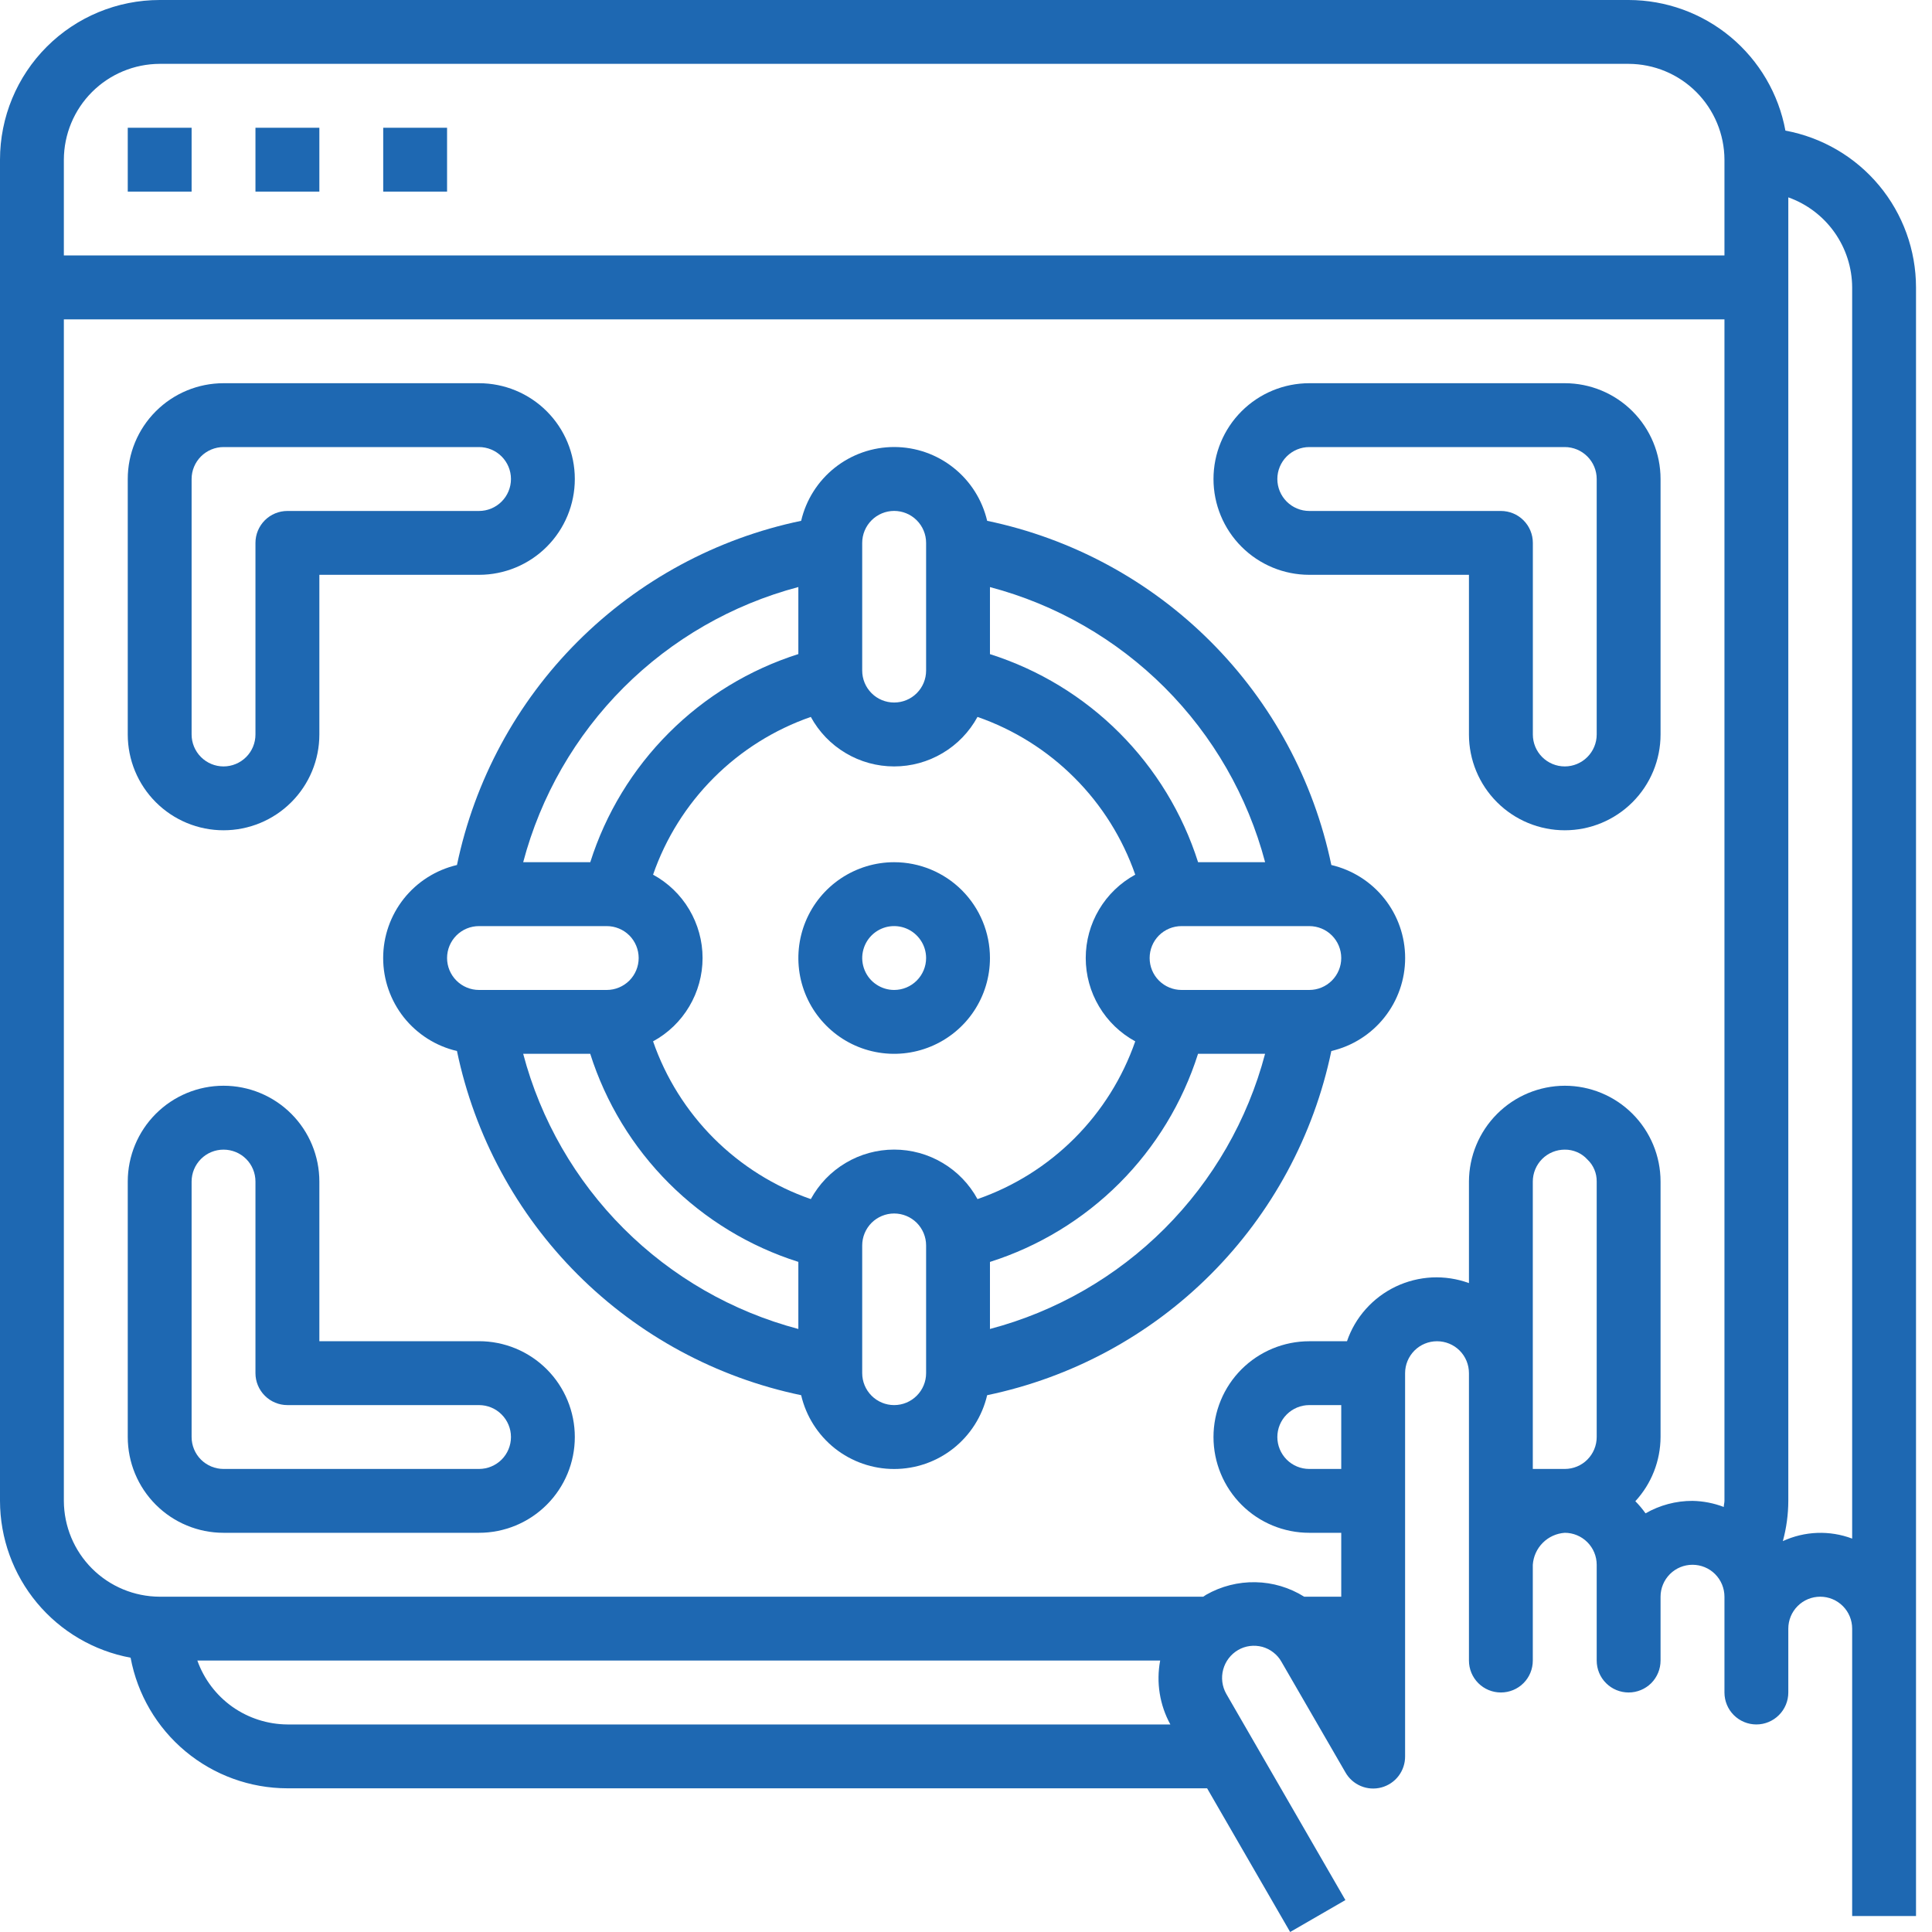
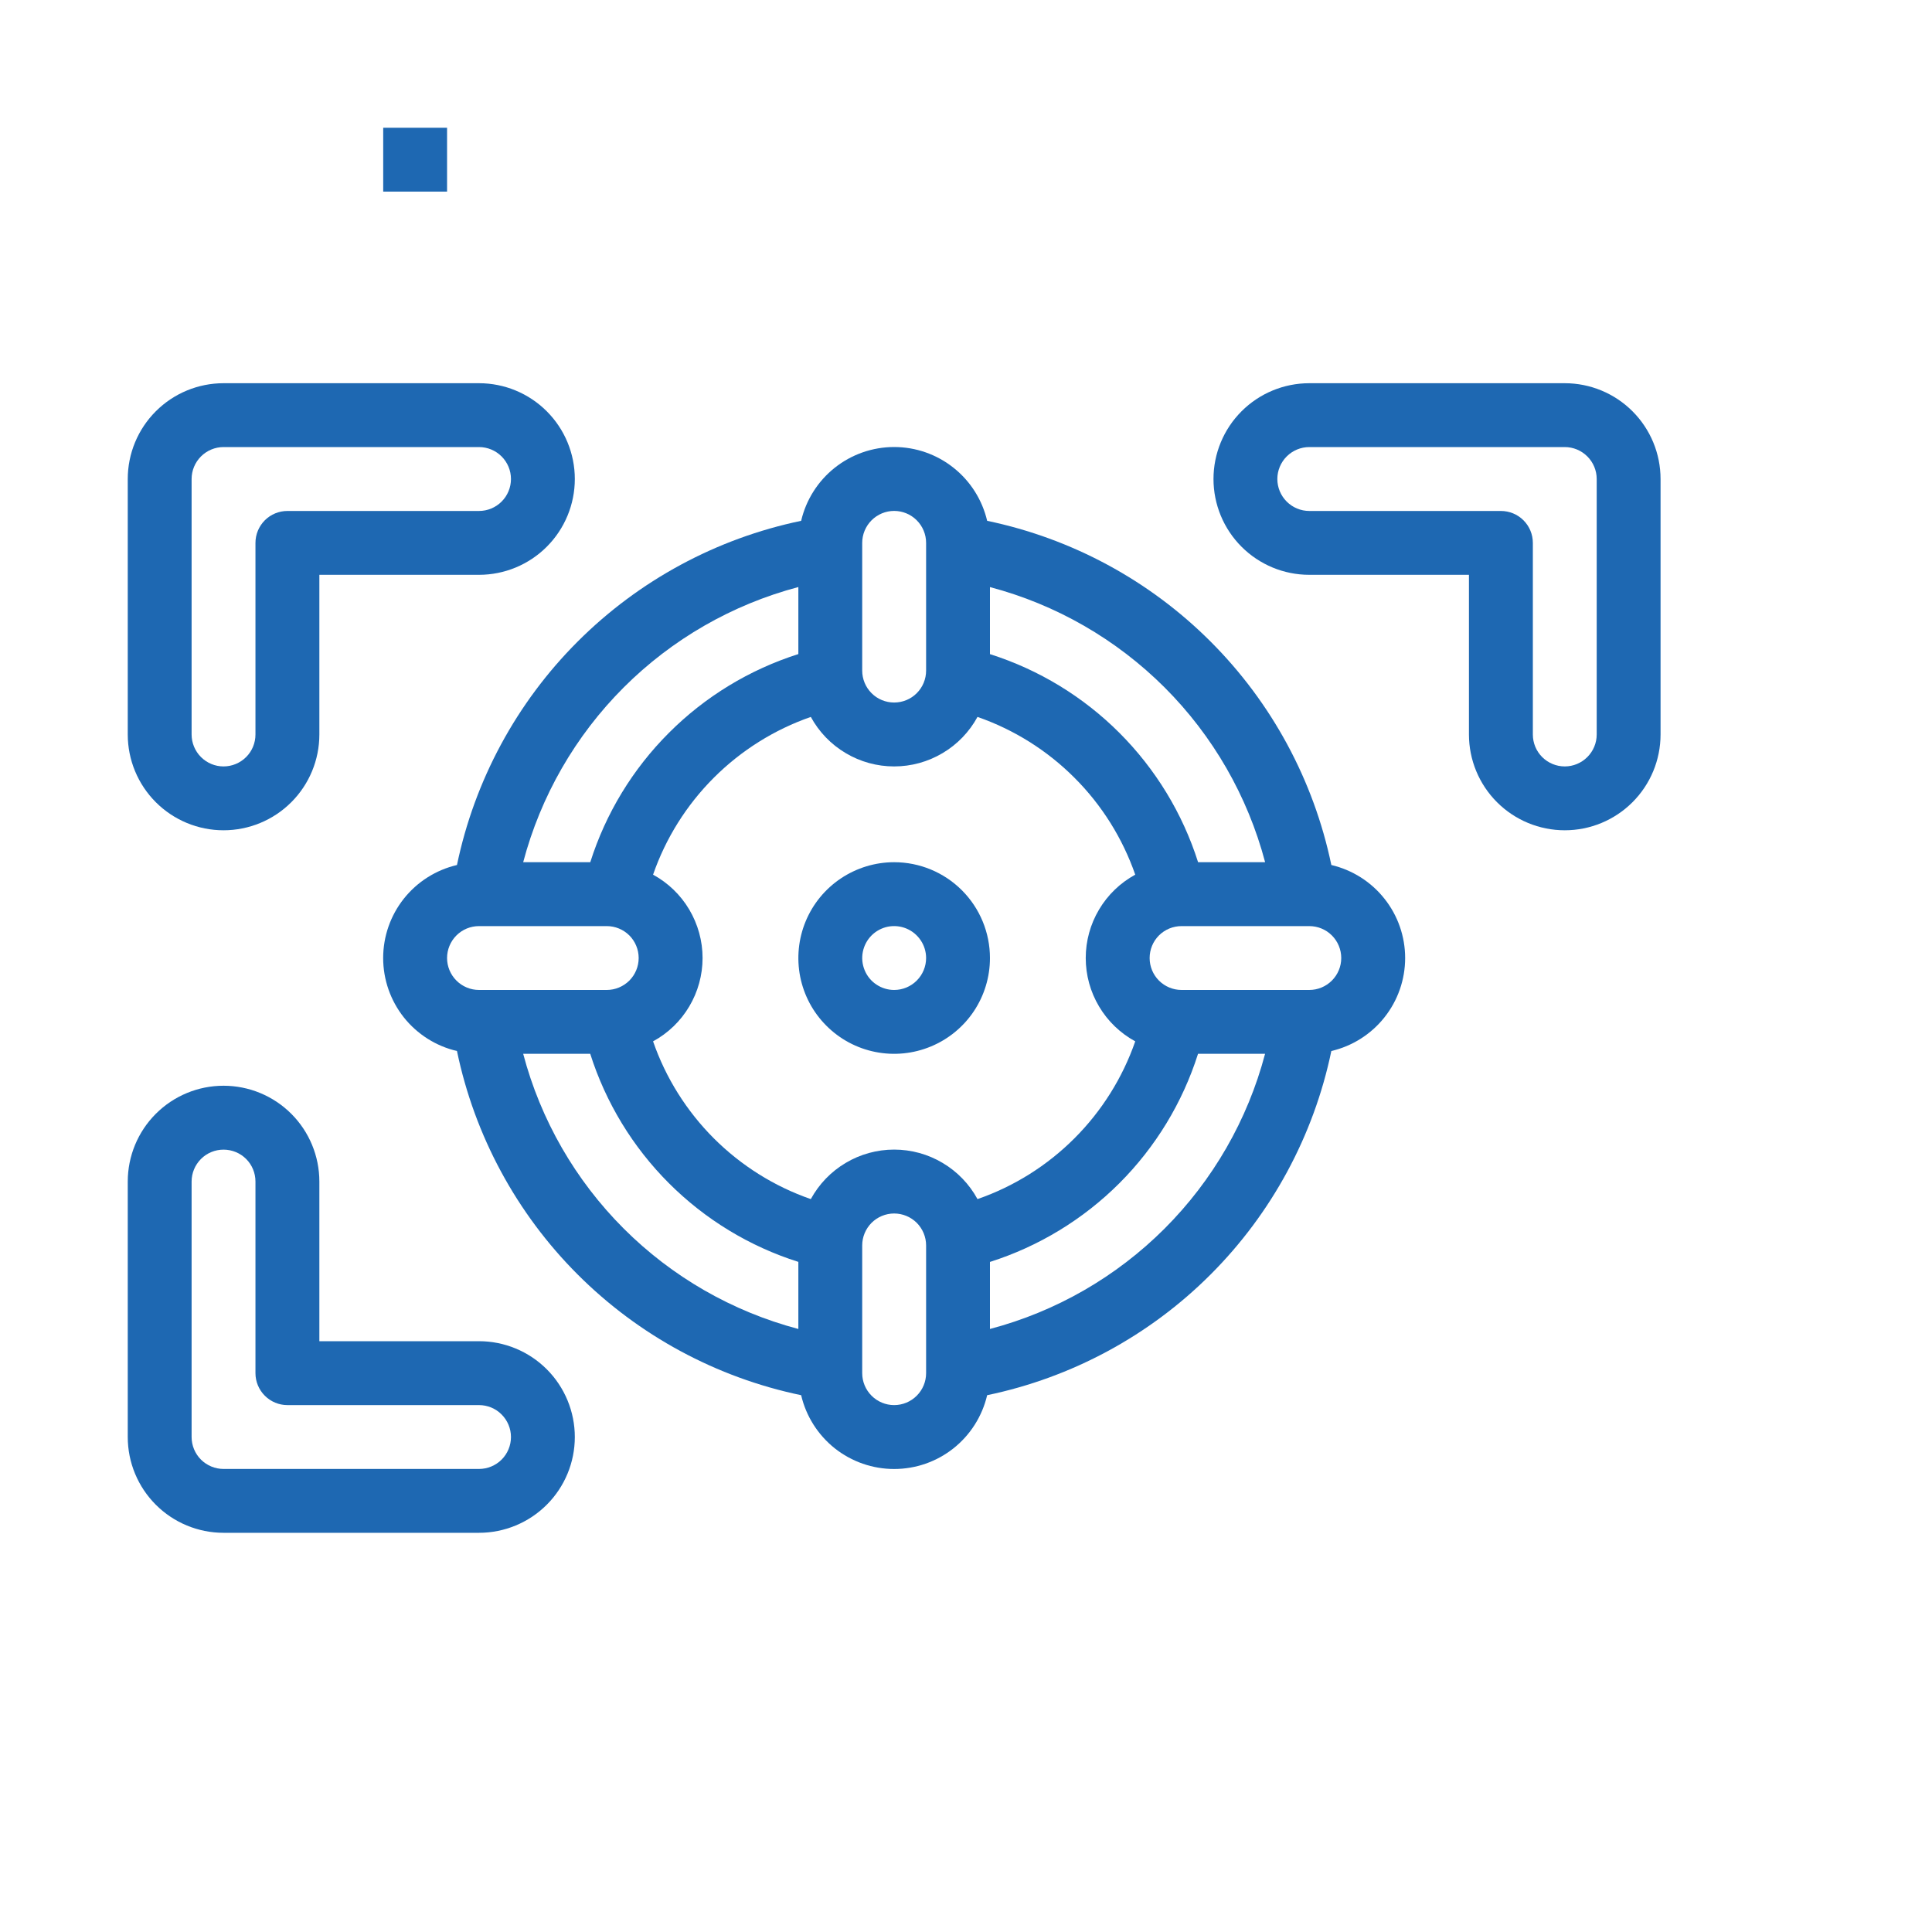
<svg xmlns="http://www.w3.org/2000/svg" width="40" height="40" viewBox="0 0 40 40" fill="none">
  <path d="M27.564 17.909C27.199 16.157 26.33 14.548 25.064 13.283C23.799 12.017 22.19 11.148 20.438 10.783C20.336 10.349 20.091 9.961 19.741 9.684C19.392 9.406 18.959 9.255 18.512 9.255C18.066 9.255 17.633 9.406 17.283 9.684C16.934 9.961 16.688 10.349 16.587 10.783C14.834 11.148 13.226 12.017 11.96 13.283C10.694 14.548 9.826 16.157 9.461 17.909C9.026 18.011 8.639 18.256 8.361 18.606C8.084 18.955 7.933 19.388 7.933 19.835C7.933 20.281 8.084 20.714 8.361 21.064C8.639 21.413 9.026 21.659 9.461 21.76C9.826 23.513 10.694 25.121 11.96 26.387C13.226 27.653 14.834 28.521 16.587 28.886C16.688 29.32 16.934 29.708 17.283 29.986C17.633 30.263 18.066 30.414 18.512 30.414C18.959 30.414 19.392 30.263 19.741 29.986C20.091 29.708 20.336 29.32 20.438 28.886C22.19 28.521 23.799 27.653 25.064 26.387C26.33 25.121 27.199 23.513 27.564 21.76C27.998 21.659 28.386 21.413 28.663 21.064C28.941 20.714 29.092 20.281 29.092 19.835C29.092 19.388 28.941 18.955 28.663 18.606C28.386 18.256 27.998 18.011 27.564 17.909ZM26.193 17.851H24.805C24.484 16.84 23.925 15.922 23.175 15.172C22.425 14.422 21.507 13.864 20.496 13.543V12.155C21.864 12.516 23.112 13.234 24.113 14.234C25.114 15.235 25.831 16.483 26.193 17.851ZM20.238 24.826C20.069 24.516 19.82 24.257 19.516 24.077C19.212 23.896 18.866 23.801 18.512 23.801C18.159 23.801 17.812 23.896 17.509 24.077C17.205 24.257 16.956 24.516 16.787 24.826C16.031 24.564 15.345 24.133 14.779 23.568C14.214 23.002 13.783 22.316 13.521 21.56C13.831 21.391 14.09 21.142 14.27 20.838C14.45 20.535 14.546 20.188 14.546 19.835C14.546 19.481 14.45 19.135 14.27 18.831C14.09 18.527 13.831 18.278 13.521 18.109C13.783 17.353 14.214 16.667 14.779 16.102C15.345 15.536 16.031 15.106 16.787 14.843C16.956 15.153 17.205 15.412 17.509 15.592C17.812 15.773 18.159 15.868 18.512 15.868C18.866 15.868 19.212 15.773 19.516 15.592C19.82 15.412 20.069 15.153 20.238 14.843C20.994 15.106 21.68 15.536 22.245 16.102C22.811 16.667 23.241 17.354 23.504 18.109C23.194 18.278 22.935 18.527 22.755 18.831C22.574 19.135 22.479 19.481 22.479 19.835C22.479 20.188 22.574 20.535 22.755 20.838C22.935 21.142 23.194 21.391 23.504 21.56C23.241 22.316 22.811 23.002 22.245 23.568C21.68 24.133 20.994 24.564 20.238 24.826ZM17.851 11.24C17.851 11.064 17.921 10.896 18.045 10.772C18.169 10.648 18.337 10.578 18.512 10.578C18.688 10.578 18.856 10.648 18.98 10.772C19.104 10.896 19.174 11.064 19.174 11.24V13.884C19.174 14.06 19.104 14.228 18.98 14.352C18.856 14.476 18.688 14.545 18.512 14.545C18.337 14.545 18.169 14.476 18.045 14.352C17.921 14.228 17.851 14.06 17.851 13.884V11.24ZM16.529 12.154V13.542C15.518 13.863 14.599 14.422 13.85 15.172C13.1 15.921 12.541 16.84 12.221 17.851H10.832C11.194 16.483 11.911 15.235 12.912 14.234C13.913 13.233 15.161 12.516 16.529 12.154ZM9.917 19.174H12.562C12.737 19.174 12.905 19.243 13.03 19.367C13.153 19.491 13.223 19.659 13.223 19.835C13.223 20.01 13.153 20.178 13.03 20.302C12.905 20.426 12.737 20.496 12.562 20.496H9.917C9.742 20.496 9.574 20.426 9.45 20.302C9.326 20.178 9.256 20.01 9.256 19.835C9.256 19.659 9.326 19.491 9.45 19.367C9.574 19.243 9.742 19.174 9.917 19.174ZM10.832 21.818H12.22C12.541 22.829 13.1 23.748 13.849 24.497C14.599 25.247 15.518 25.806 16.529 26.126V27.515C15.161 27.153 13.913 26.436 12.912 25.435C11.911 24.434 11.193 23.186 10.832 21.818ZM19.174 28.43C19.174 28.605 19.104 28.773 18.98 28.897C18.856 29.021 18.688 29.091 18.512 29.091C18.337 29.091 18.169 29.021 18.045 28.897C17.921 28.773 17.851 28.605 17.851 28.43V25.785C17.851 25.61 17.921 25.442 18.045 25.317C18.169 25.194 18.337 25.124 18.512 25.124C18.688 25.124 18.856 25.194 18.98 25.317C19.104 25.442 19.174 25.61 19.174 25.785V28.43ZM20.496 27.515V26.127C21.506 25.806 22.425 25.247 23.175 24.498C23.925 23.748 24.483 22.829 24.804 21.818H26.192C25.831 23.186 25.113 24.434 24.113 25.435C23.112 26.436 21.864 27.154 20.496 27.515ZM27.107 20.496H24.463C24.287 20.496 24.119 20.426 23.995 20.302C23.871 20.178 23.802 20.01 23.802 19.835C23.802 19.659 23.871 19.491 23.995 19.367C24.119 19.243 24.287 19.174 24.463 19.174H27.107C27.283 19.174 27.451 19.243 27.575 19.367C27.699 19.491 27.769 19.659 27.769 19.835C27.769 20.01 27.699 20.178 27.575 20.302C27.451 20.426 27.283 20.496 27.107 20.496Z" fill="#1E68B2" />
  <path d="M18.512 17.851C18.12 17.851 17.737 17.968 17.41 18.186C17.084 18.404 16.83 18.713 16.68 19.076C16.53 19.438 16.491 19.837 16.567 20.222C16.644 20.607 16.832 20.96 17.11 21.237C17.387 21.515 17.741 21.704 18.125 21.78C18.51 21.857 18.909 21.817 19.271 21.667C19.634 21.517 19.944 21.263 20.162 20.937C20.38 20.611 20.496 20.227 20.496 19.835C20.496 19.309 20.287 18.804 19.915 18.432C19.543 18.06 19.038 17.851 18.512 17.851ZM18.512 20.496C18.382 20.496 18.254 20.457 18.145 20.384C18.036 20.312 17.952 20.209 17.902 20.088C17.852 19.967 17.838 19.834 17.864 19.706C17.89 19.578 17.952 19.46 18.045 19.367C18.137 19.275 18.255 19.212 18.383 19.186C18.512 19.161 18.645 19.174 18.765 19.224C18.886 19.274 18.989 19.359 19.062 19.468C19.135 19.576 19.174 19.704 19.174 19.835C19.174 20.01 19.104 20.178 18.98 20.302C18.856 20.426 18.688 20.496 18.512 20.496Z" fill="#1E68B2" />
  <path d="M32.397 7.934H27.108C26.581 7.934 26.077 8.143 25.705 8.515C25.333 8.887 25.124 9.391 25.124 9.917C25.124 10.443 25.333 10.948 25.705 11.32C26.077 11.692 26.581 11.901 27.108 11.901H30.413V15.207C30.413 15.733 30.622 16.237 30.994 16.609C31.366 16.981 31.871 17.19 32.397 17.19C32.923 17.19 33.427 16.981 33.799 16.609C34.171 16.237 34.38 15.733 34.38 15.207V9.917C34.38 9.391 34.171 8.887 33.799 8.515C33.427 8.143 32.923 7.934 32.397 7.934ZM33.058 15.207C33.058 15.382 32.988 15.55 32.864 15.674C32.74 15.798 32.572 15.868 32.397 15.868C32.221 15.868 32.053 15.798 31.929 15.674C31.805 15.55 31.736 15.382 31.736 15.207V11.24C31.736 11.064 31.666 10.896 31.542 10.772C31.418 10.648 31.25 10.579 31.074 10.579H27.108C26.932 10.579 26.764 10.509 26.64 10.385C26.516 10.261 26.446 10.093 26.446 9.917C26.446 9.742 26.516 9.574 26.64 9.45C26.764 9.326 26.932 9.256 27.108 9.256H32.397C32.572 9.256 32.74 9.326 32.864 9.45C32.988 9.574 33.058 9.742 33.058 9.917V15.207Z" fill="#1E68B2" />
  <path d="M4.628 17.19C5.154 17.19 5.659 16.981 6.031 16.609C6.403 16.237 6.612 15.733 6.612 15.207V11.901H9.917C10.443 11.901 10.948 11.692 11.32 11.32C11.692 10.948 11.901 10.443 11.901 9.917C11.901 9.391 11.692 8.887 11.32 8.515C10.948 8.143 10.443 7.934 9.917 7.934H4.628C4.102 7.934 3.598 8.143 3.226 8.515C2.854 8.887 2.645 9.391 2.645 9.917V15.207C2.645 15.733 2.854 16.237 3.226 16.609C3.598 16.981 4.102 17.19 4.628 17.19ZM3.967 9.917C3.967 9.742 4.037 9.574 4.161 9.45C4.285 9.326 4.453 9.256 4.628 9.256H9.917C10.093 9.256 10.261 9.326 10.385 9.45C10.509 9.574 10.579 9.742 10.579 9.917C10.579 10.093 10.509 10.261 10.385 10.385C10.261 10.509 10.093 10.579 9.917 10.579H5.95C5.775 10.579 5.607 10.648 5.483 10.772C5.359 10.896 5.289 11.064 5.289 11.24V15.207C5.289 15.382 5.22 15.55 5.096 15.674C4.972 15.798 4.803 15.868 4.628 15.868C4.453 15.868 4.285 15.798 4.161 15.674C4.037 15.55 3.967 15.382 3.967 15.207V9.917Z" fill="#1E68B2" />
  <path d="M9.917 27.768H6.612V24.463C6.612 23.937 6.403 23.432 6.031 23.06C5.659 22.688 5.154 22.479 4.628 22.479C4.102 22.479 3.598 22.688 3.226 23.06C2.854 23.432 2.645 23.937 2.645 24.463V29.752C2.645 30.278 2.854 30.782 3.226 31.154C3.598 31.526 4.102 31.735 4.628 31.735H9.917C10.443 31.735 10.948 31.526 11.32 31.154C11.692 30.782 11.901 30.278 11.901 29.752C11.901 29.226 11.692 28.721 11.32 28.349C10.948 27.977 10.443 27.768 9.917 27.768ZM9.917 30.413H4.628C4.453 30.413 4.285 30.343 4.161 30.22C4.037 30.096 3.967 29.927 3.967 29.752V24.463C3.967 24.287 4.037 24.119 4.161 23.995C4.285 23.871 4.453 23.802 4.628 23.802C4.803 23.802 4.972 23.871 5.096 23.995C5.22 24.119 5.289 24.287 5.289 24.463V28.43C5.289 28.605 5.359 28.773 5.483 28.897C5.607 29.021 5.775 29.091 5.95 29.091H9.917C10.093 29.091 10.261 29.16 10.385 29.285C10.509 29.409 10.579 29.577 10.579 29.752C10.579 29.927 10.509 30.096 10.385 30.22C10.261 30.343 10.093 30.413 9.917 30.413Z" fill="#1E68B2" />
-   <path d="M36.965 2.704C36.825 1.945 36.423 1.26 35.831 0.766C35.238 0.272 34.491 0.001 33.719 0H3.306C2.429 0 1.588 0.348 0.968 0.968C0.348 1.588 0 2.429 0 3.306V31.074C0.001 31.846 0.272 32.593 0.766 33.186C1.26 33.779 1.945 34.18 2.704 34.321C2.845 35.079 3.246 35.765 3.839 36.259C4.432 36.753 5.179 37.024 5.95 37.025H24.992L26.711 40L27.855 39.339L25.388 35.068C25.302 34.915 25.279 34.734 25.325 34.565C25.371 34.395 25.481 34.251 25.633 34.162C25.708 34.118 25.791 34.09 25.877 34.079C25.963 34.068 26.05 34.074 26.134 34.096C26.217 34.119 26.296 34.158 26.364 34.212C26.433 34.265 26.49 34.331 26.532 34.407L27.855 36.694C27.927 36.822 28.039 36.921 28.174 36.978C28.309 37.035 28.459 37.045 28.601 37.007C28.742 36.969 28.867 36.886 28.956 36.769C29.044 36.653 29.092 36.51 29.091 36.364V28.43C29.091 28.254 29.161 28.086 29.285 27.962C29.409 27.838 29.577 27.769 29.752 27.769C29.927 27.769 30.096 27.838 30.22 27.962C30.344 28.086 30.413 28.254 30.413 28.43V34.38C30.413 34.556 30.483 34.724 30.607 34.848C30.731 34.972 30.899 35.041 31.074 35.041C31.25 35.041 31.418 34.972 31.542 34.848C31.666 34.724 31.735 34.556 31.735 34.38V32.397C31.747 32.225 31.82 32.063 31.942 31.942C32.063 31.82 32.225 31.747 32.397 31.735C32.572 31.735 32.74 31.805 32.864 31.929C32.988 32.053 33.058 32.221 33.058 32.397V34.38C33.058 34.556 33.127 34.724 33.252 34.848C33.376 34.972 33.544 35.041 33.719 35.041C33.894 35.041 34.062 34.972 34.187 34.848C34.31 34.724 34.38 34.556 34.38 34.38V33.058C34.38 32.883 34.45 32.714 34.574 32.59C34.698 32.466 34.866 32.397 35.041 32.397C35.217 32.397 35.385 32.466 35.509 32.59C35.633 32.714 35.703 32.883 35.703 33.058V35.041C35.703 35.217 35.772 35.385 35.896 35.509C36.02 35.633 36.188 35.703 36.364 35.703C36.539 35.703 36.707 35.633 36.831 35.509C36.955 35.385 37.025 35.217 37.025 35.041V33.719C37.025 33.544 37.094 33.376 37.218 33.252C37.342 33.127 37.511 33.058 37.686 33.058C37.861 33.058 38.029 33.127 38.154 33.252C38.278 33.376 38.347 33.544 38.347 33.719V39.669H39.669V5.95C39.668 5.179 39.398 4.432 38.904 3.839C38.41 3.246 37.724 2.845 36.965 2.704ZM5.95 35.703C5.541 35.7 5.143 35.572 4.809 35.336C4.476 35.099 4.223 34.765 4.086 34.38H24.02C23.935 34.832 24.01 35.3 24.231 35.703H5.95ZM27.769 30.413H27.107C26.932 30.413 26.764 30.344 26.64 30.22C26.516 30.096 26.446 29.927 26.446 29.752C26.446 29.577 26.516 29.409 26.64 29.285C26.764 29.161 26.932 29.091 27.107 29.091H27.769V30.413ZM33.058 29.752C33.058 29.927 32.988 30.096 32.864 30.22C32.74 30.344 32.572 30.413 32.397 30.413H31.735V24.463C31.735 24.288 31.805 24.119 31.929 23.995C32.053 23.871 32.221 23.802 32.397 23.802C32.485 23.801 32.572 23.819 32.653 23.854C32.734 23.889 32.807 23.941 32.866 24.007C32.928 24.065 32.977 24.136 33.01 24.215C33.043 24.293 33.059 24.378 33.058 24.463V29.752ZM35.703 31.074C35.703 31.114 35.689 31.154 35.689 31.2C35.482 31.121 35.263 31.078 35.041 31.074C34.7 31.073 34.365 31.162 34.069 31.332C34.006 31.243 33.935 31.159 33.858 31.081C34.192 30.719 34.378 30.245 34.38 29.752V24.463C34.38 23.937 34.171 23.432 33.799 23.06C33.427 22.688 32.923 22.479 32.397 22.479C31.871 22.481 31.367 22.69 30.996 23.062C30.624 23.434 30.415 23.937 30.413 24.463V26.565C30.169 26.476 29.909 26.436 29.648 26.448C29.388 26.461 29.133 26.525 28.898 26.637C28.663 26.749 28.452 26.907 28.279 27.101C28.105 27.295 27.972 27.522 27.888 27.769H27.107C26.581 27.769 26.077 27.978 25.705 28.349C25.333 28.721 25.124 29.226 25.124 29.752C25.124 30.278 25.333 30.783 25.705 31.155C26.077 31.527 26.581 31.735 27.107 31.735H27.769V33.058H27.002C26.698 32.868 26.35 32.764 25.992 32.758C25.635 32.751 25.282 32.841 24.972 33.018L24.912 33.058H3.306C2.78 33.056 2.277 32.847 1.905 32.475C1.533 32.103 1.324 31.6 1.322 31.074V6.612H35.703V31.074ZM35.703 5.289H1.322V3.306C1.324 2.78 1.533 2.277 1.905 1.905C2.277 1.533 2.78 1.324 3.306 1.322H33.719C34.245 1.324 34.748 1.533 35.12 1.905C35.491 2.277 35.701 2.78 35.703 3.306V5.289ZM38.347 31.855C38.116 31.768 37.871 31.728 37.624 31.737C37.378 31.746 37.136 31.804 36.912 31.907C36.986 31.636 37.024 31.356 37.025 31.074V4.086C37.41 4.223 37.744 4.476 37.98 4.809C38.217 5.143 38.345 5.541 38.347 5.95V31.855Z" fill="#1E68B2" />
-   <path d="M3.967 2.645H2.645V3.967H3.967V2.645Z" fill="#1E68B2" />
-   <path d="M6.612 2.645H5.289V3.967H6.612V2.645Z" fill="#1E68B2" />
-   <path d="M9.256 2.645H7.934V3.967H9.256V2.645Z" fill="#1E68B2" />
+   <path d="M9.256 2.645H7.934V3.967H9.256Z" fill="#1E68B2" />
</svg>